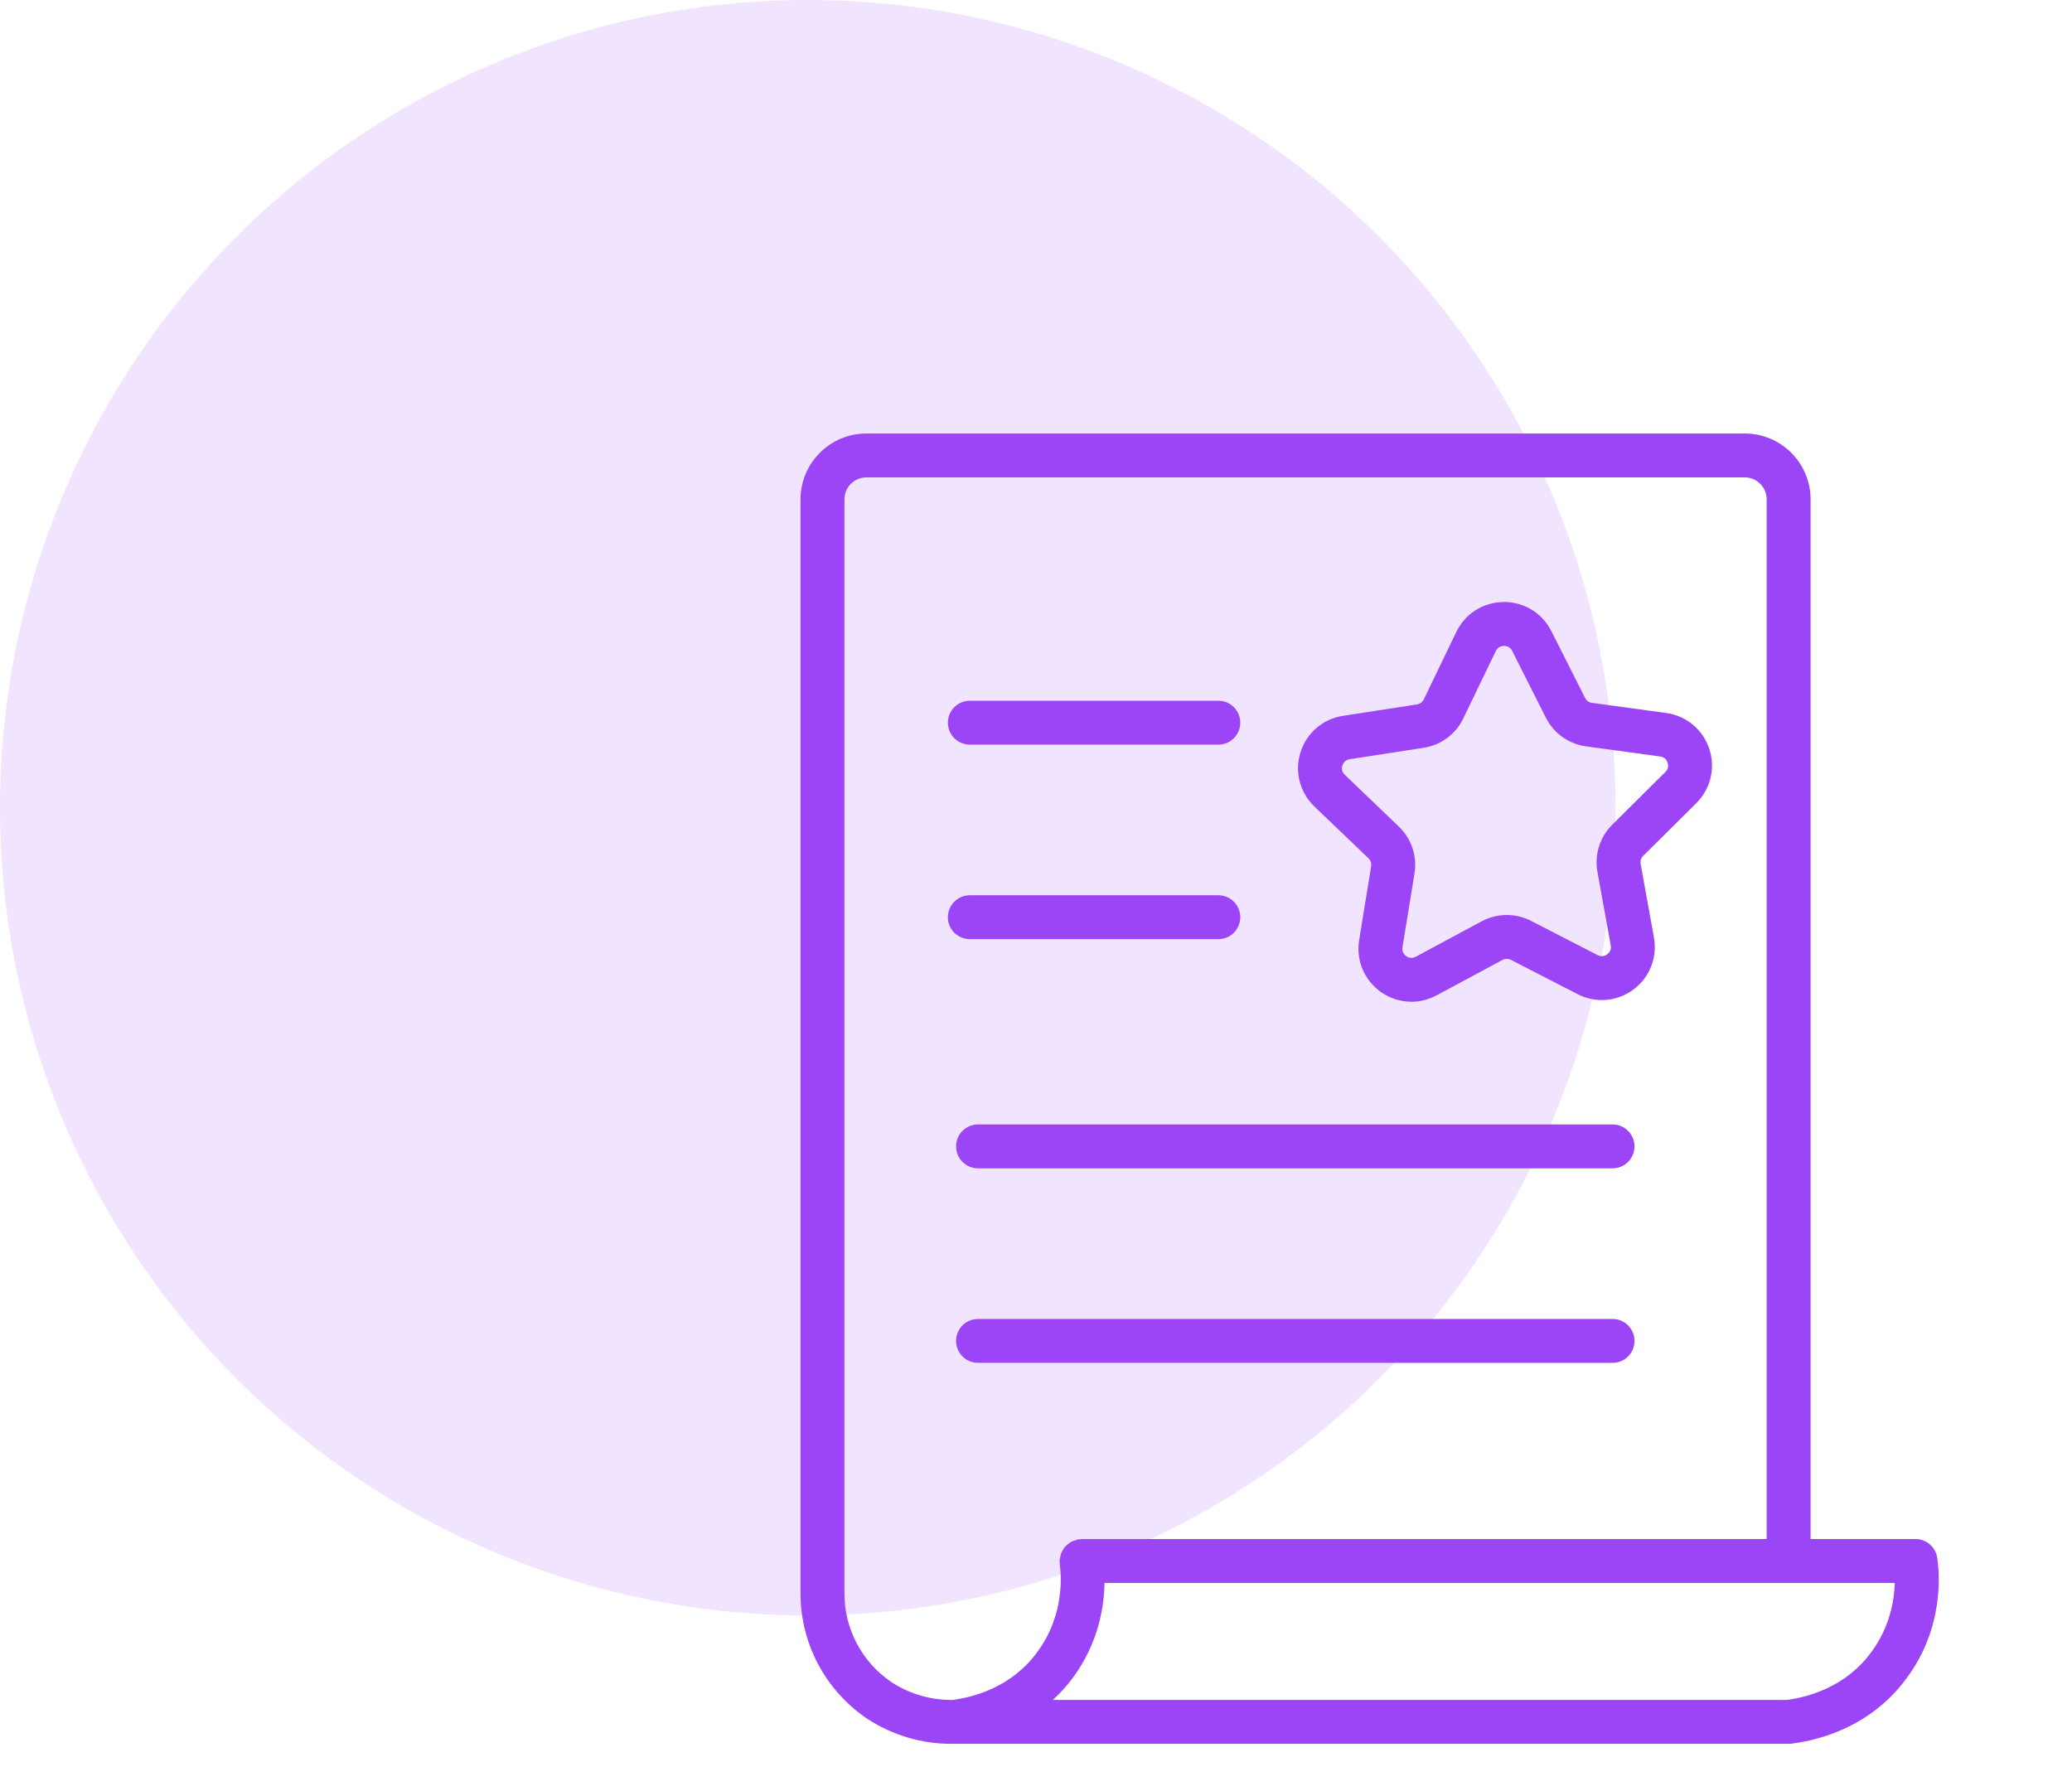
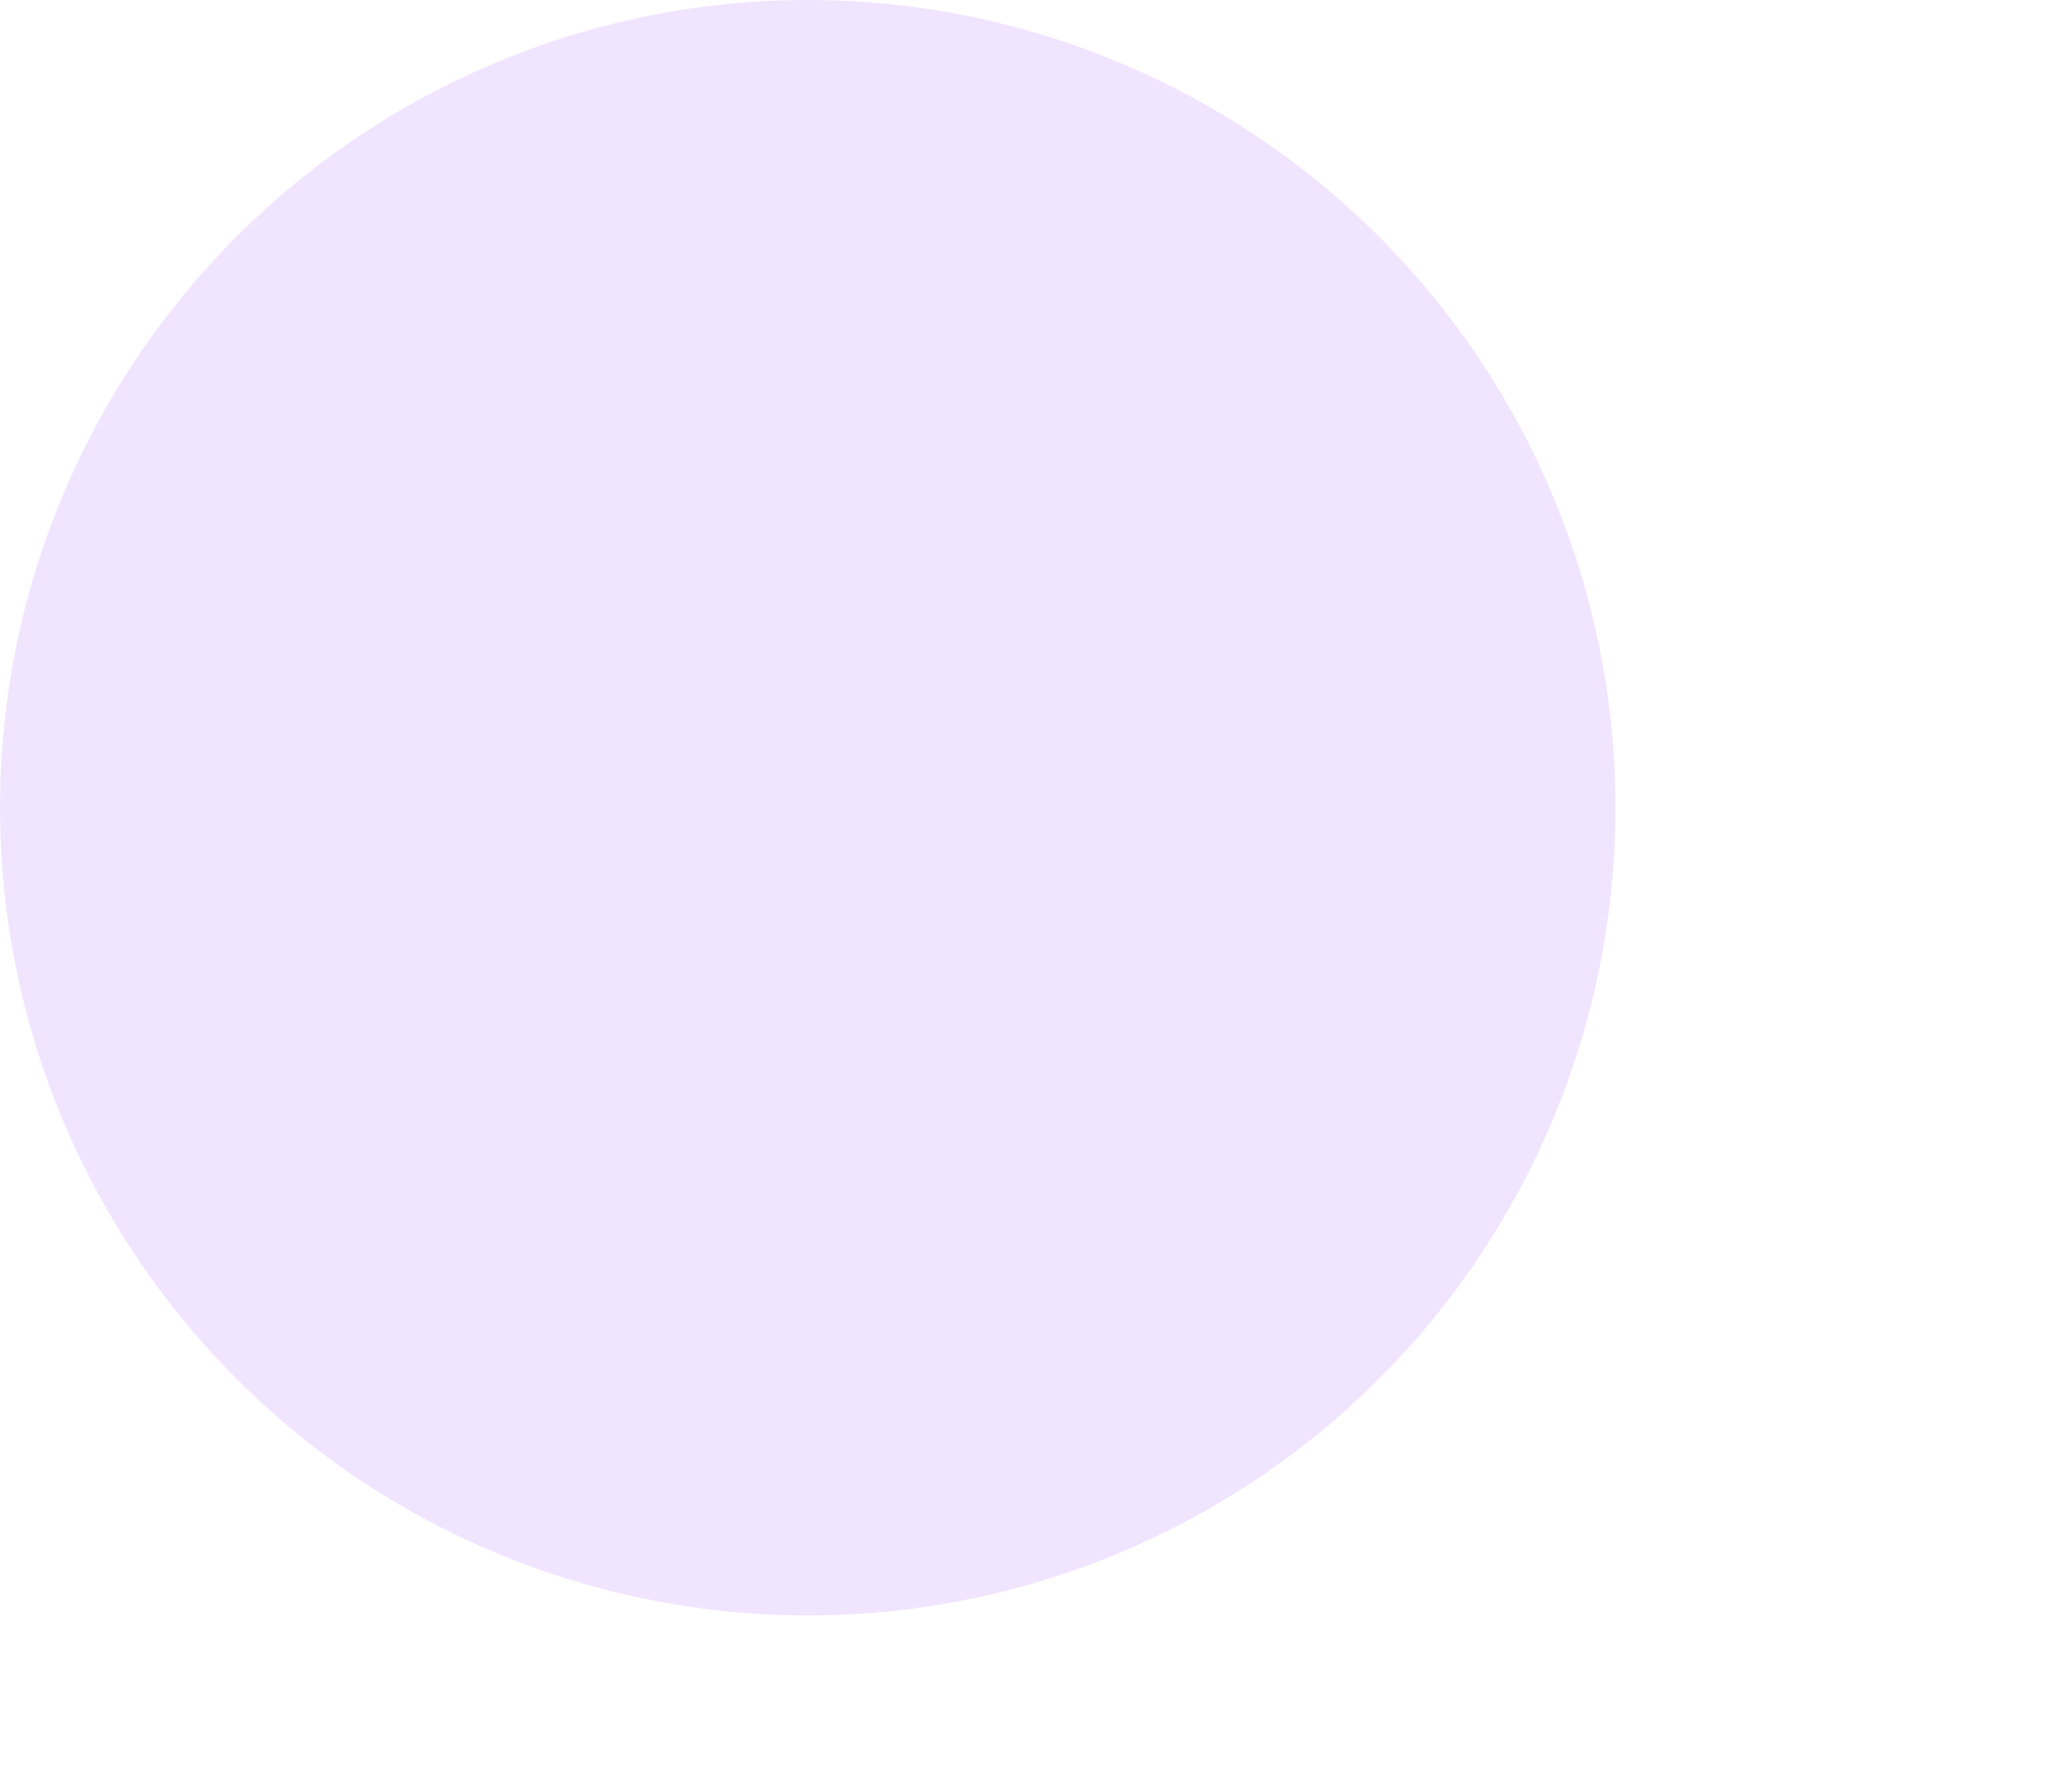
<svg xmlns="http://www.w3.org/2000/svg" width="59" height="51" viewBox="0 0 59 51" fill="none">
  <circle opacity="0.8" cx="23" cy="23" r="23" fill="#EDDDFF" />
-   <path d="M38.967 24.44C39.029 24.499 39.057 24.585 39.043 24.669L38.702 26.772C38.609 27.343 38.844 27.907 39.315 28.243C39.577 28.43 39.883 28.525 40.19 28.525C40.434 28.525 40.68 28.465 40.906 28.344L42.783 27.335C42.859 27.295 42.95 27.295 43.025 27.333L44.92 28.308C45.434 28.573 46.042 28.524 46.508 28.18C46.973 27.836 47.198 27.268 47.096 26.698L46.717 24.602C46.701 24.517 46.728 24.431 46.789 24.371L48.302 22.87C48.712 22.462 48.854 21.868 48.67 21.32C48.487 20.771 48.016 20.381 47.442 20.302L45.331 20.014C45.246 20.003 45.173 19.951 45.135 19.874L44.175 17.972C43.916 17.459 43.401 17.142 42.828 17.142C42.823 17.142 42.818 17.142 42.814 17.143C42.235 17.148 41.719 17.475 41.468 17.996L40.542 19.916C40.505 19.992 40.432 20.046 40.348 20.059L38.241 20.384C37.669 20.472 37.206 20.87 37.032 21.422C36.858 21.973 37.01 22.565 37.428 22.966L38.967 24.44ZM38.224 21.797C38.243 21.74 38.293 21.64 38.432 21.619L40.538 21.294C41.029 21.218 41.452 20.906 41.667 20.458L42.593 18.539C42.654 18.413 42.765 18.393 42.825 18.392H42.828C42.888 18.392 42.997 18.412 43.059 18.535L44.019 20.438C44.243 20.882 44.671 21.186 45.163 21.253L47.273 21.541C47.413 21.56 47.466 21.659 47.485 21.716C47.504 21.773 47.521 21.884 47.422 21.982L45.91 23.483C45.557 23.832 45.398 24.333 45.486 24.823L45.865 26.92C45.89 27.058 45.813 27.139 45.764 27.175C45.716 27.211 45.618 27.261 45.491 27.197L43.596 26.222C43.155 25.995 42.63 26 42.191 26.234L40.315 27.243C40.19 27.309 40.091 27.261 40.041 27.225C39.992 27.19 39.913 27.111 39.936 26.973L40.278 24.869C40.357 24.378 40.19 23.879 39.831 23.537L38.293 22.063C38.191 21.966 38.206 21.855 38.224 21.797ZM24.688 48.938C25.407 49.408 26.232 49.656 27.075 49.656H50.931C50.934 49.656 50.937 49.654 50.941 49.654C50.942 49.654 50.942 49.655 50.943 49.655C50.97 49.655 50.996 49.653 51.023 49.65C51.811 49.55 53.285 49.171 54.304 47.77C55.364 46.325 55.228 44.791 55.161 44.356C55.115 44.051 54.853 43.825 54.544 43.825H51.556V14.219C51.556 13.185 50.715 12.344 49.681 12.344H24.67C23.636 12.344 22.795 13.185 22.795 14.219V45.376C22.795 46.801 23.499 48.13 24.688 48.938ZM53.954 45.075C53.94 45.571 53.816 46.321 53.294 47.033C52.563 48.04 51.492 48.324 50.884 48.406H29.98C30.18 48.22 30.375 48.015 30.554 47.77C31.276 46.785 31.439 45.767 31.451 45.075H53.954ZM24.045 14.219C24.045 13.874 24.325 13.594 24.67 13.594H49.681C50.025 13.594 50.306 13.874 50.306 14.219V43.825H30.794C30.778 43.825 30.764 43.833 30.748 43.834C30.731 43.836 30.716 43.83 30.699 43.832C30.673 43.836 30.652 43.852 30.627 43.859C30.586 43.87 30.547 43.882 30.51 43.902C30.474 43.92 30.443 43.943 30.412 43.968C30.38 43.992 30.351 44.017 30.325 44.047C30.299 44.078 30.279 44.111 30.259 44.146C30.239 44.181 30.222 44.214 30.209 44.252C30.195 44.292 30.189 44.332 30.184 44.374C30.181 44.4 30.169 44.423 30.169 44.45C30.169 44.467 30.177 44.481 30.178 44.497C30.18 44.513 30.174 44.528 30.176 44.544C30.21 44.769 30.342 45.946 29.544 47.033C28.813 48.04 27.742 48.324 27.134 48.406H27.075C26.476 48.406 25.887 48.228 25.381 47.898C24.544 47.329 24.045 46.387 24.045 45.376V14.219ZM46.542 32.644C46.542 32.989 46.263 33.269 45.917 33.269H27.849C27.504 33.269 27.224 32.989 27.224 32.644C27.224 32.299 27.504 32.019 27.849 32.019H45.917C46.263 32.019 46.542 32.299 46.542 32.644ZM46.542 38.183C46.542 38.528 46.263 38.808 45.917 38.808H27.849C27.504 38.808 27.224 38.528 27.224 38.183C27.224 37.838 27.504 37.558 27.849 37.558H45.917C46.263 37.558 46.542 37.838 46.542 38.183ZM26.991 20.579C26.991 20.234 27.271 19.954 27.616 19.954H34.692C35.038 19.954 35.317 20.234 35.317 20.579C35.317 20.924 35.038 21.204 34.692 21.204H27.616C27.271 21.204 26.991 20.924 26.991 20.579ZM26.991 26.118C26.991 25.773 27.271 25.493 27.616 25.493H34.692C35.038 25.493 35.317 25.773 35.317 26.118C35.317 26.463 35.038 26.743 34.692 26.743H27.616C27.271 26.743 26.991 26.463 26.991 26.118Z" fill="#9B45F6" />
</svg>